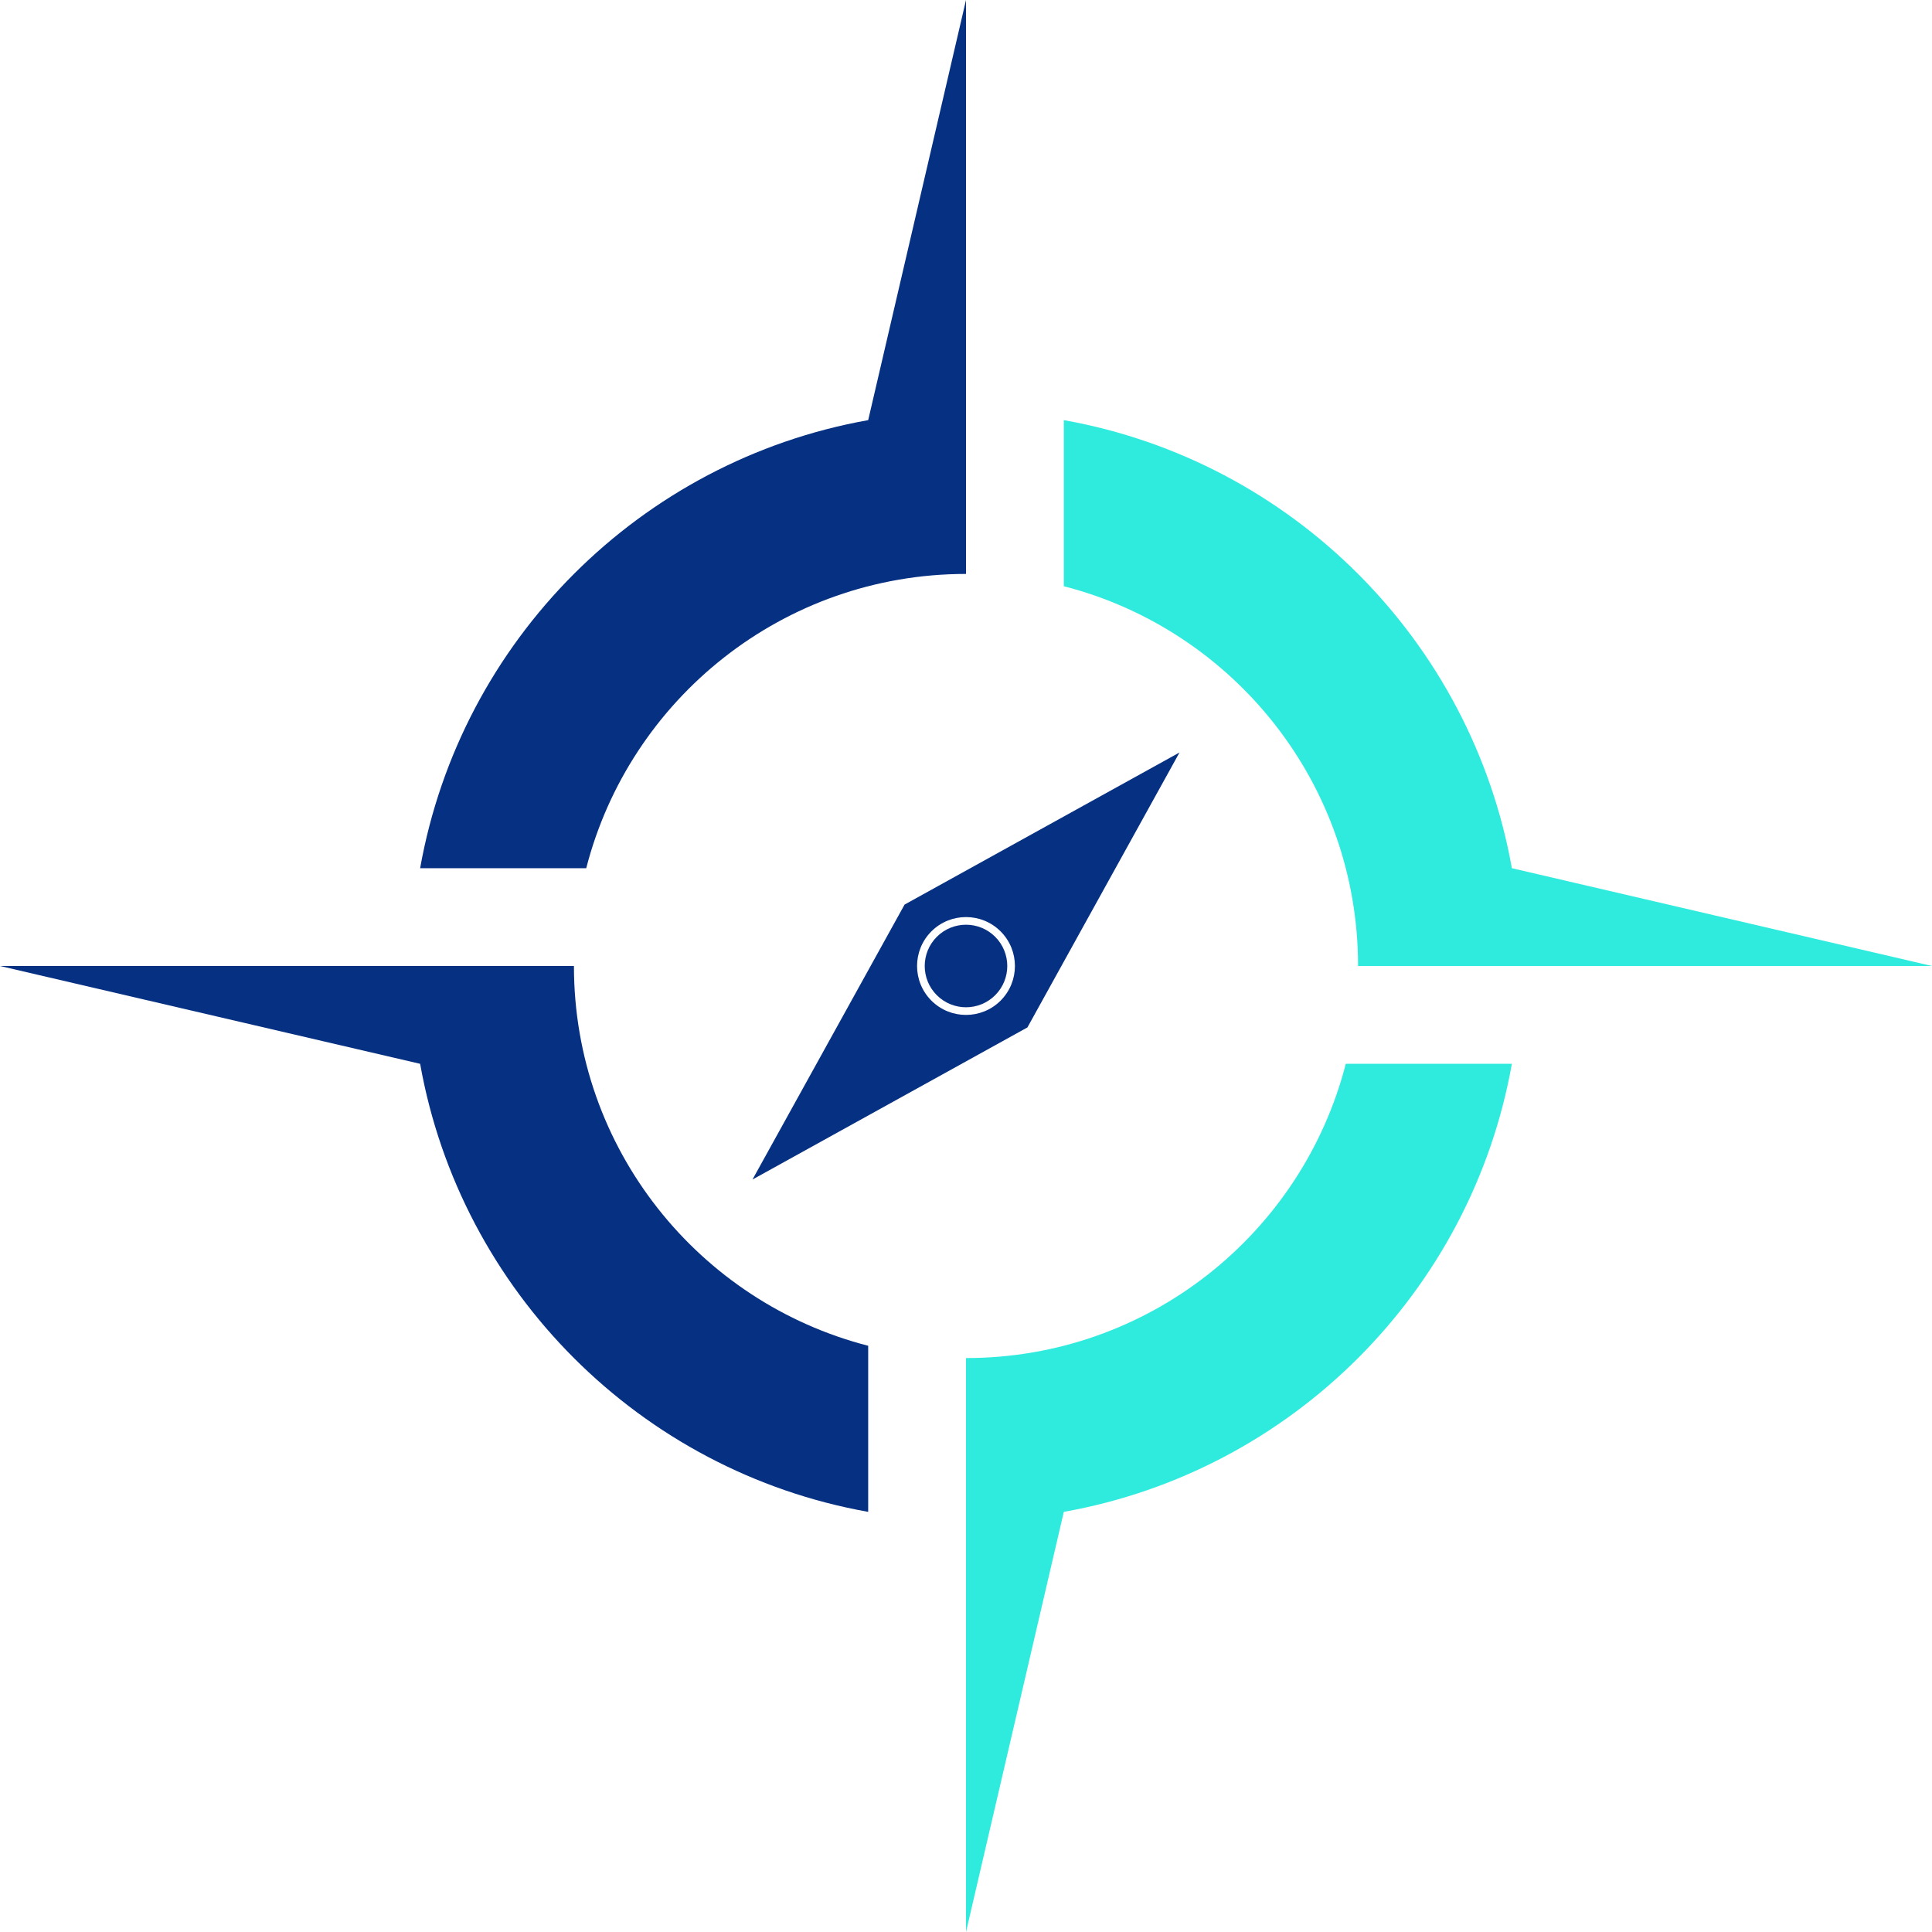
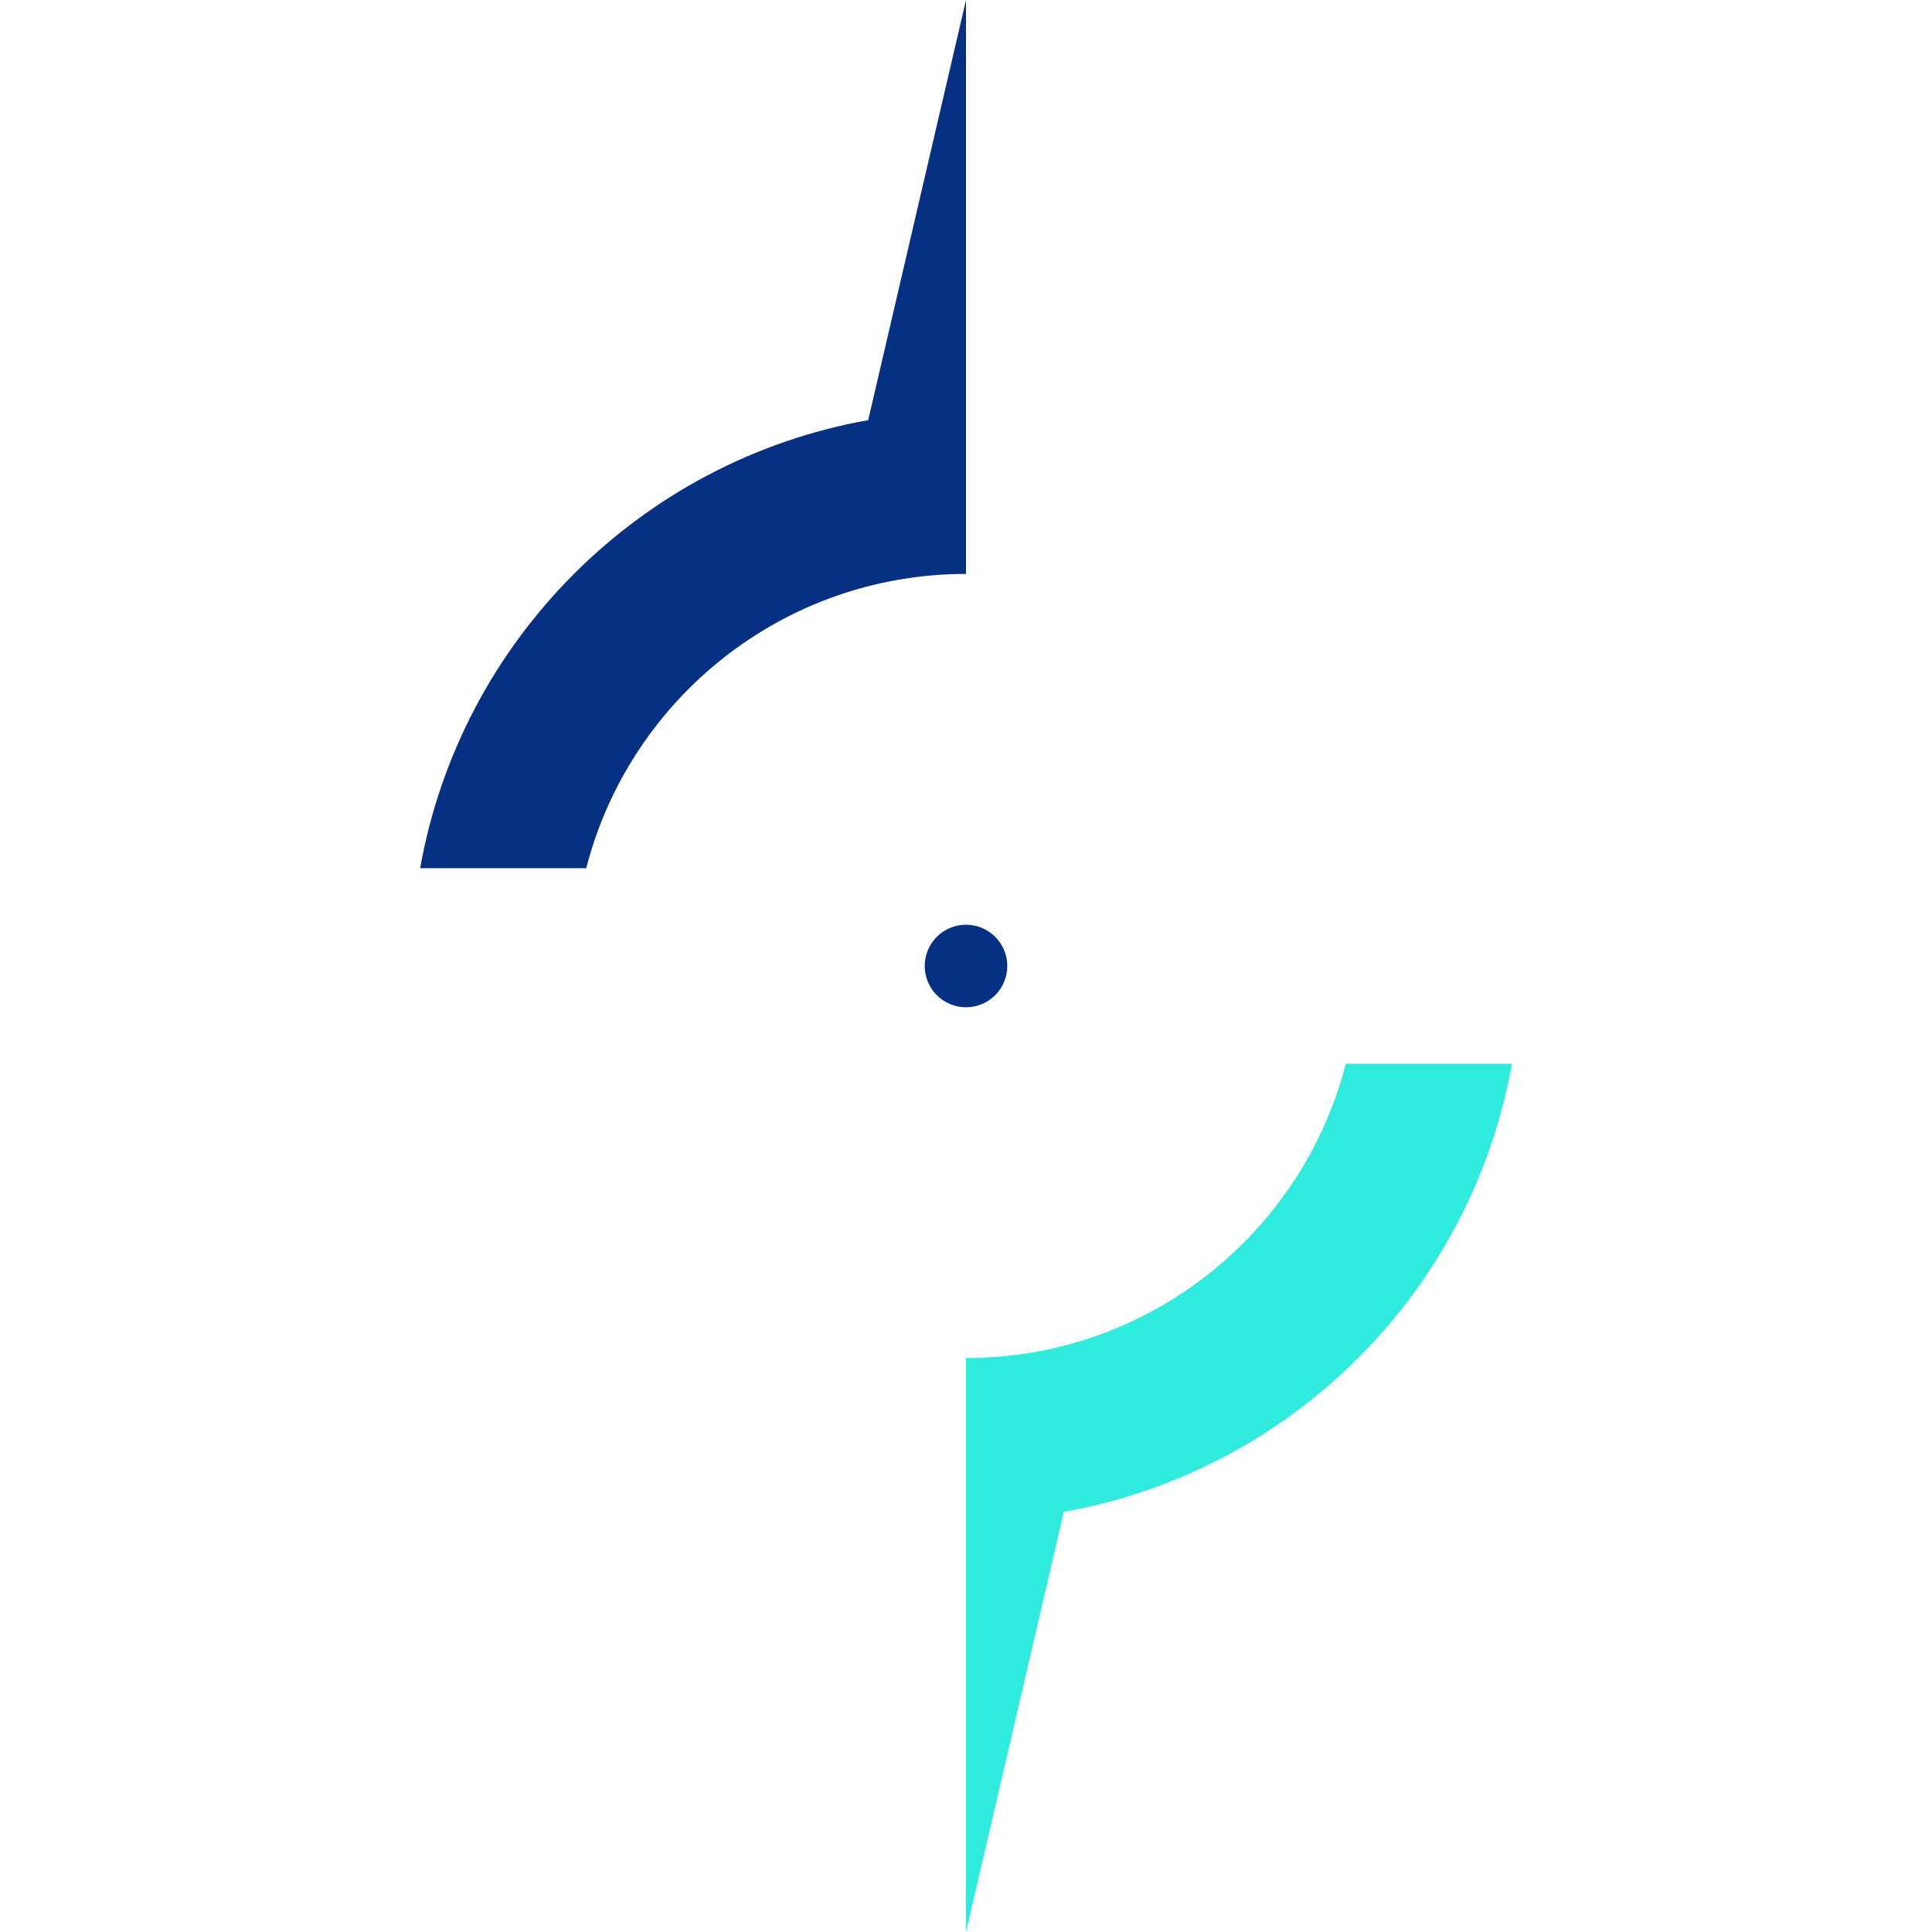
<svg xmlns="http://www.w3.org/2000/svg" fill="#000000" height="1233" preserveAspectRatio="xMidYMid meet" version="1" viewBox="383.5 383.5 1233.0 1233.0" width="1233" zoomAndPan="magnify">
  <g>
    <g id="change1_1">
-       <path d="M 1062.422 757.629 C 1170.41 785.371 1250.219 883.359 1250.219 1000 L 1616.5 1000 L 1348.371 937.578 C 1322.488 792.18 1207.82 677.512 1062.422 651.629 L 1062.422 757.629" fill="#2eebde" />
-     </g>
+       </g>
    <g id="change2_1">
      <path d="M 1000 749.781 L 1000 383.5 L 937.578 651.629 C 792.18 677.512 677.508 792.18 651.629 937.578 L 757.637 937.578 C 785.363 829.59 883.363 749.781 1000 749.781" fill="#063082" />
    </g>
    <g id="change2_2">
-       <path d="M 937.578 1242.371 C 829.594 1214.629 749.785 1116.641 749.785 1000 L 383.496 1000 L 651.629 1062.422 C 677.508 1207.82 792.18 1322.488 937.578 1348.371 L 937.578 1242.371" fill="#063082" />
-     </g>
+       </g>
    <g id="change1_2">
      <path d="M 1000 1250.211 L 1000 1616.5 L 1062.422 1348.371 C 1207.82 1322.488 1322.488 1207.82 1348.371 1062.422 L 1242.371 1062.422 C 1214.629 1170.41 1116.641 1250.211 1000 1250.211" fill="#2eebde" />
    </g>
    <g id="change2_3">
-       <path d="M 977.91 1022.09 C 965.727 1009.91 965.727 990.09 977.91 977.91 C 990.09 965.73 1009.91 965.73 1022.09 977.91 C 1034.27 990.09 1034.27 1009.91 1022.09 1022.09 C 1009.91 1034.27 990.09 1034.27 977.91 1022.09 Z M 1136.27 863.73 L 960.801 960.801 L 863.73 1136.27 L 1039.199 1039.199 L 1136.27 863.73" fill="#063082" />
-     </g>
+       </g>
    <g id="change2_4">
      <path d="M 1018.629 1018.629 C 1008.34 1028.91 991.66 1028.91 981.375 1018.629 C 971.086 1008.34 971.086 991.66 981.375 981.371 C 991.66 971.09 1008.34 971.09 1018.629 981.371 C 1028.91 991.66 1028.91 1008.34 1018.629 1018.629" fill="#063082" />
    </g>
  </g>
</svg>